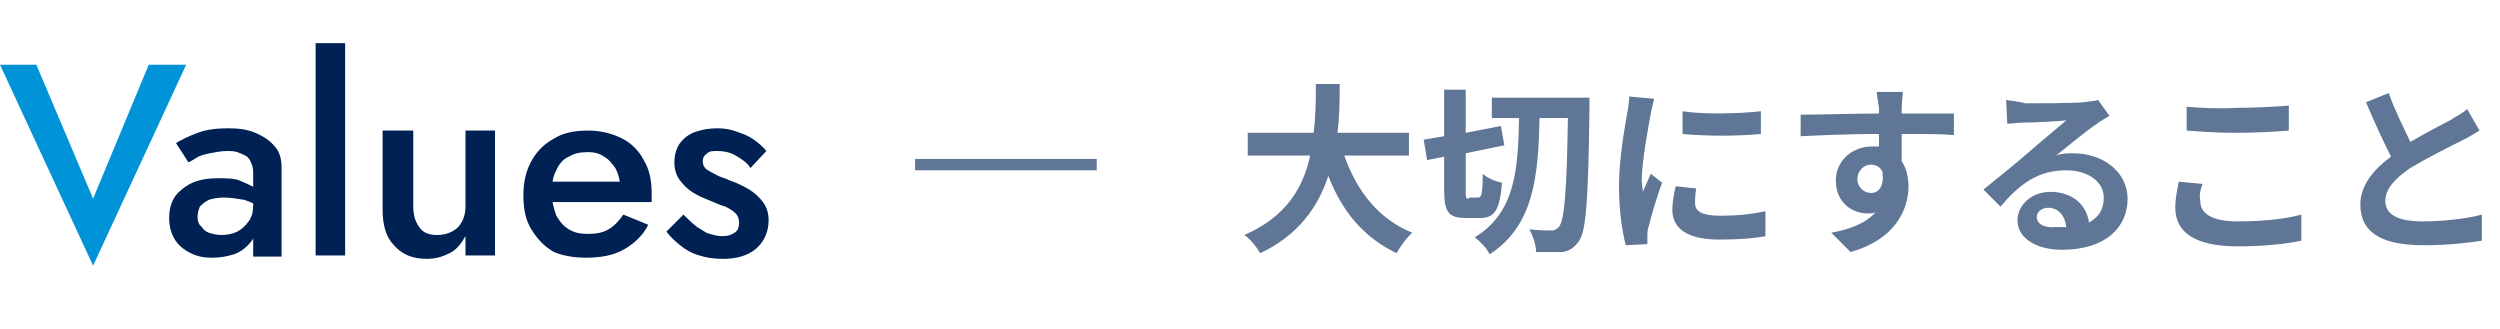
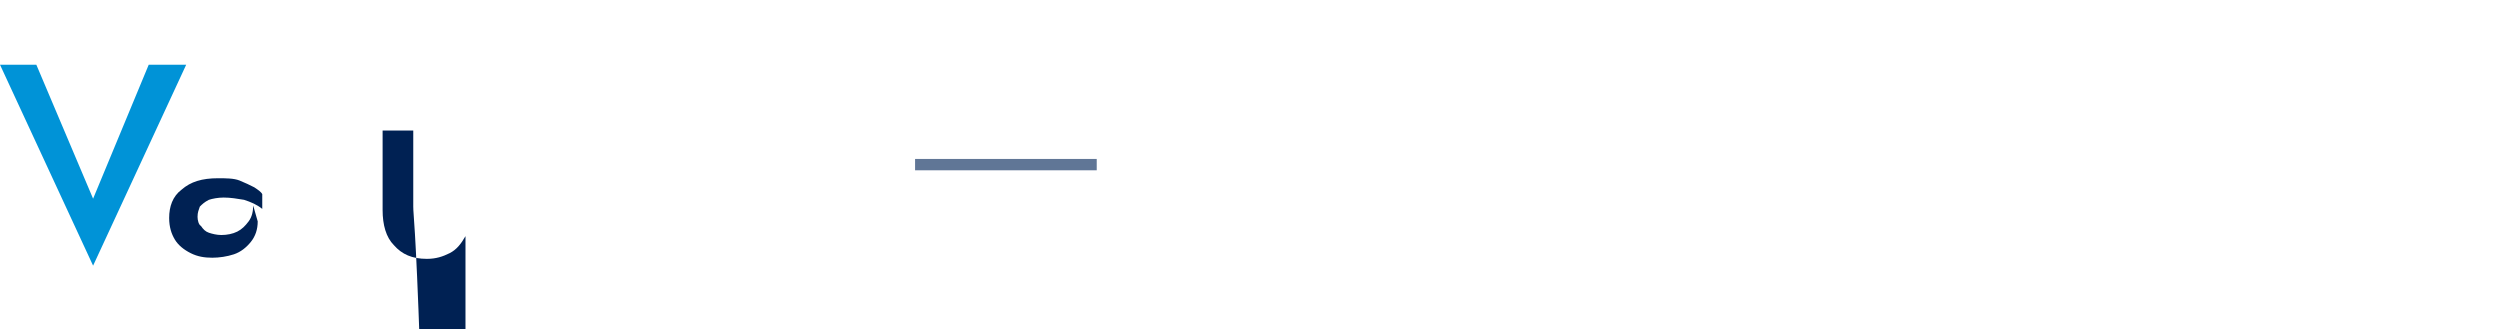
<svg xmlns="http://www.w3.org/2000/svg" version="1.1" id="レイヤー_1" x="0px" y="0px" viewBox="0 0 220.2 29" style="enable-background:new 0 0 220.2 29;" xml:space="preserve">
  <style type="text/css">
	.st0{fill:#0093D7;}
	.st1{fill:#002153;}
	.st2{fill:#607696;}
</style>
  <g>
    <polygon class="st0" points="8.2,17.5 3.2,5.7 0,5.7 8.2,23.4 16.4,5.7 13.1,5.7  " />
    <path class="st1" d="M17.4,19.1c0-0.4,0.1-0.6,0.2-0.9c0.2-0.2,0.4-0.4,0.8-0.6c0.3-0.1,0.8-0.2,1.3-0.2c0.6,0,1.2,0.1,1.8,0.2   c0.6,0.2,1.1,0.4,1.6,0.8v-1.3c-0.1-0.2-0.4-0.4-0.7-0.6c-0.4-0.2-0.8-0.4-1.3-0.6c-0.5-0.2-1.2-0.2-1.9-0.2c-1.4,0-2.4,0.3-3.2,1   c-0.8,0.6-1.1,1.5-1.1,2.5c0,0.8,0.2,1.4,0.5,1.9s0.8,0.9,1.4,1.2c0.6,0.3,1.2,0.4,1.9,0.4c0.6,0,1.3-0.1,1.9-0.3   c0.6-0.2,1.1-0.6,1.5-1.1s0.6-1.1,0.6-1.8l-0.4-1.4c0,0.5-0.1,1-0.4,1.4s-0.6,0.7-1,0.9c-0.4,0.2-0.9,0.3-1.4,0.3   c-0.4,0-0.8-0.1-1.1-0.2c-0.3-0.1-0.5-0.3-0.7-0.6C17.5,19.8,17.4,19.4,17.4,19.1z" />
-     <path class="st1" d="M16.6,14.3c0.2-0.1,0.4-0.2,0.7-0.4c0.3-0.2,0.7-0.3,1.2-0.4c0.5-0.1,1-0.2,1.5-0.2c0.3,0,0.6,0,0.9,0.1   s0.5,0.2,0.7,0.3s0.4,0.3,0.5,0.6c0.1,0.2,0.2,0.5,0.2,0.9v7.4h2.5v-7.9c0-0.7-0.2-1.4-0.6-1.8c-0.4-0.5-1-0.9-1.7-1.2   s-1.5-0.4-2.4-0.4c-1,0-1.9,0.1-2.7,0.4c-0.8,0.3-1.4,0.6-1.9,0.9L16.6,14.3z" />
-     <rect x="27.8" y="3.8" class="st1" width="2.6" height="18.7" />
-     <path class="st1" d="M36.4,18.2v-6.7h-2.7v7c0,1.3,0.3,2.4,1,3.1c0.7,0.8,1.6,1.2,2.9,1.2c0.8,0,1.4-0.2,2-0.5s1-0.8,1.4-1.5v1.7   h2.6v-11H41v6.7c0,0.5-0.1,0.9-0.3,1.3s-0.5,0.7-0.9,0.9c-0.4,0.2-0.8,0.3-1.3,0.3c-0.7,0-1.2-0.2-1.5-0.6   C36.6,19.6,36.4,19,36.4,18.2z" />
-     <path class="st1" d="M51.6,22.7c1.3,0,2.4-0.2,3.3-0.7c0.9-0.5,1.7-1.2,2.2-2.2l-2.2-0.9c-0.4,0.6-0.8,1-1.3,1.3s-1.1,0.4-1.8,0.4   s-1.2-0.1-1.7-0.4S49.3,19.5,49,19c-0.2-0.6-0.4-1.2-0.4-2s0.1-1.5,0.4-2c0.2-0.5,0.6-1,1.1-1.2c0.5-0.3,1-0.4,1.7-0.4   c0.5,0,1,0.1,1.4,0.4c0.4,0.2,0.7,0.6,1,1c0.2,0.4,0.4,0.9,0.4,1.5c0,0.1,0,0.3-0.1,0.4c0,0.2-0.1,0.3-0.1,0.4l0.8-1.1h-7.5v1.8   h9.7c0-0.1,0-0.2,0-0.3c0-0.1,0-0.3,0-0.4c0-1.2-0.2-2.2-0.7-3c-0.4-0.8-1.1-1.5-1.9-1.9c-0.8-0.4-1.8-0.7-3-0.7s-2.2,0.2-3,0.7   c-0.9,0.5-1.5,1.1-2,2s-0.7,1.9-0.7,3c0,1.2,0.2,2.2,0.7,3s1.1,1.5,2,2C49.5,22.5,50.5,22.7,51.6,22.7z" />
-     <path class="st1" d="M60.2,18.9l-1.5,1.5c0.3,0.4,0.7,0.8,1.2,1.2c0.5,0.4,1,0.7,1.7,0.9c0.6,0.2,1.3,0.3,2.1,0.3   c1.2,0,2.2-0.3,2.9-0.9s1.1-1.5,1.1-2.5c0-0.7-0.2-1.2-0.5-1.6S66.5,17,66,16.7s-1.1-0.6-1.7-0.8c-0.4-0.2-0.9-0.3-1.2-0.5   c-0.4-0.2-0.6-0.3-0.9-0.5c-0.2-0.2-0.3-0.4-0.3-0.7s0.1-0.5,0.4-0.7c0.2-0.2,0.5-0.2,0.9-0.2c0.5,0,1.1,0.1,1.6,0.4s1,0.6,1.3,1.1   l1.4-1.5c-0.3-0.4-0.7-0.7-1.1-1s-0.9-0.5-1.5-0.7c-0.5-0.2-1.1-0.3-1.7-0.3c-0.7,0-1.3,0.1-1.9,0.3c-0.6,0.2-1,0.5-1.4,1   c-0.3,0.4-0.5,1-0.5,1.7s0.2,1.2,0.5,1.6c0.3,0.4,0.7,0.8,1.2,1.1c0.5,0.3,1,0.5,1.5,0.7s0.9,0.4,1.3,0.5c0.4,0.2,0.7,0.4,0.9,0.6   s0.3,0.5,0.3,0.8c0,0.4-0.1,0.7-0.4,0.9c-0.3,0.2-0.6,0.3-1.1,0.3c-0.4,0-0.7-0.1-1.1-0.2s-0.7-0.4-1.1-0.6   C60.9,19.6,60.6,19.3,60.2,18.9z" />
+     <path class="st1" d="M36.4,18.2v-6.7h-2.7v7c0,1.3,0.3,2.4,1,3.1c0.7,0.8,1.6,1.2,2.9,1.2c0.8,0,1.4-0.2,2-0.5s1-0.8,1.4-1.5v1.7   h2.6H41v6.7c0,0.5-0.1,0.9-0.3,1.3s-0.5,0.7-0.9,0.9c-0.4,0.2-0.8,0.3-1.3,0.3c-0.7,0-1.2-0.2-1.5-0.6   C36.6,19.6,36.4,19,36.4,18.2z" />
    <rect x="80.6" y="14" class="st2" width="16" height="1" />
-     <path class="st2" d="M124.1,13.7v-2h-6.3c0.2-1.5,0.2-3,0.2-4.3h-2.1c0,1.3,0,2.8-0.2,4.3h-5.8v2h5.5c-0.6,2.8-2.1,5.4-5.8,7   c0.6,0.4,1.1,1.1,1.4,1.6c3.4-1.6,5.1-4.1,6-6.8c1.2,3.1,3.1,5.4,6,6.8c0.3-0.5,0.9-1.4,1.4-1.8c-3-1.2-4.9-3.7-6-6.8   C118.4,13.7,124.1,13.7,124.1,13.7z M129.4,17.5c-0.3,0-0.3-0.1-0.3-0.7v-3.3l3.4-0.7l-0.3-1.7l-3.1,0.6V7.9h-1.9V12l-1.8,0.3   l0.3,1.8l1.5-0.3v2.9c0,2,0.4,2.5,1.9,2.5h1.3c1.3,0,1.7-0.8,1.9-3.1c-0.5-0.1-1.3-0.4-1.7-0.8c0,1.7-0.1,2.1-0.4,2.1h-0.8   L129.4,17.5L129.4,17.5z M131.4,8.6v1.8h2.4c-0.1,4.5-0.3,8.3-3.9,10.5c0.5,0.4,1.1,1,1.3,1.5c3.9-2.5,4.3-6.9,4.4-12h2.5   c-0.1,6.5-0.3,9-0.8,9.6c-0.2,0.2-0.4,0.3-0.6,0.3c-0.4,0-1.1,0-2-0.1c0.3,0.5,0.6,1.4,0.6,2c0.9,0,1.7,0,2.3,0   c0.6-0.1,1-0.3,1.5-1c0.6-0.9,0.8-3.6,0.9-11.6c0-0.3,0-1,0-1H131.4z M148.2,9.8v2c2,0.2,4.9,0.2,6.9,0v-2   C153.3,10,150.1,10.1,148.2,9.8z M149.4,16.6l-1.8-0.2c-0.2,0.8-0.3,1.5-0.3,2.1c0,1.6,1.3,2.6,4.1,2.6c1.8,0,3.1-0.1,4.1-0.3v-2.2   c-1.4,0.3-2.6,0.4-4,0.4c-1.6,0-2.2-0.4-2.2-1.1C149.3,17.6,149.3,17.2,149.4,16.6z M145.7,8.7l-2.2-0.2c0,0.5-0.1,1.1-0.2,1.6   c-0.2,1.2-0.7,3.9-0.7,6.3c0,2.2,0.3,4.1,0.6,5.2l1.9-0.1c0-0.2,0-0.5,0-0.7s0-0.5,0.1-0.8c0.2-0.8,0.7-2.6,1.2-3.9l-1-0.8   c-0.2,0.5-0.5,1.1-0.7,1.6c0-0.3-0.1-0.7-0.1-1c0-1.6,0.6-4.8,0.8-5.9C145.4,9.9,145.6,9.1,145.7,8.7z M167.6,8.1h-2.3   c0,0.2,0.1,0.7,0.2,1.4c0,0.1,0,0.3,0,0.5c-2.2,0-5.1,0.1-6.9,0.1V12c2-0.1,4.5-0.2,6.9-0.2c0,0.4,0,0.7,0,1.1c-0.2,0-0.4,0-0.6,0   c-1.7,0-3.2,1.2-3.2,3c0,2,1.5,2.9,2.8,2.9c0.3,0,0.5,0,0.7-0.1c-0.9,1-2.3,1.5-3.9,1.8l1.7,1.7c3.9-1.1,5.1-3.7,5.1-5.8   c0-0.8-0.2-1.6-0.6-2.2c0-0.7,0-1.6,0-2.4c2.2,0,3.7,0,4.6,0.1V10c-0.8,0-3,0-4.6,0c0-0.2,0-0.4,0-0.5   C167.5,9.2,167.6,8.4,167.6,8.1z M163.6,15.8c0-0.8,0.6-1.3,1.2-1.3c0.4,0,0.8,0.2,1,0.6c0.2,1.4-0.4,1.9-1,1.9   S163.6,16.5,163.6,15.8z M179.4,19.1c0-0.4,0.4-0.8,1-0.8c0.9,0,1.5,0.7,1.6,1.7c-0.3,0-0.6,0-0.9,0   C180,20.1,179.4,19.7,179.4,19.1z M176.7,8.8l0.1,2.1c0.4,0,0.9-0.1,1.3-0.1c0.8,0,3.1-0.1,3.9-0.2c-0.8,0.7-2.4,2-3.3,2.8   c-0.9,0.8-2.9,2.4-4,3.3l1.5,1.5c1.7-2,3.3-3.2,5.8-3.2c1.9,0,3.3,1,3.3,2.4c0,1-0.4,1.7-1.3,2.2c-0.2-1.5-1.4-2.7-3.4-2.7   c-1.7,0-2.9,1.2-2.9,2.5c0,1.6,1.7,2.6,3.9,2.6c3.9,0,5.8-2,5.8-4.5c0-2.3-2.1-4-4.8-4c-0.5,0-1,0-1.5,0.2c1-0.8,2.7-2.2,3.6-2.8   c0.4-0.3,0.8-0.5,1.1-0.7l-1-1.4c-0.2,0.1-0.6,0.1-1.2,0.2c-0.9,0.1-4.3,0.1-5.2,0.1C177.7,8.9,177.1,8.9,176.7,8.8z M192.6,9.4   v2.1c1.3,0.1,2.7,0.2,4.4,0.2c1.5,0,3.5-0.1,4.6-0.2V9.3c-1.2,0.1-3.1,0.2-4.6,0.2C195.3,9.6,193.8,9.5,192.6,9.4z M194,16.2   l-2.1-0.2c-0.1,0.6-0.3,1.4-0.3,2.3c0,2.2,1.8,3.4,5.5,3.4c2.2,0,4.2-0.2,5.6-0.5v-2.3c-1.4,0.4-3.5,0.6-5.6,0.6   c-2.3,0-3.3-0.7-3.3-1.8C193.7,17.2,193.8,16.7,194,16.2z M210.4,8.2l-2,0.8c0.7,1.7,1.5,3.4,2.2,4.8c-1.5,1.1-2.7,2.5-2.7,4.2   c0,2.8,2.4,3.6,5.6,3.6c2.1,0,3.8-0.2,5.1-0.4v-2.3c-1.4,0.4-3.6,0.6-5.2,0.6c-2.2,0-3.3-0.6-3.3-1.8c0-1.1,0.9-2,2.2-2.9   c1.5-0.9,3.5-1.9,4.5-2.4c0.6-0.3,1.1-0.6,1.6-0.9l-1.1-1.9c-0.4,0.4-0.9,0.6-1.5,1c-0.8,0.4-2.1,1.1-3.5,1.9   C211.8,11.4,211,9.9,210.4,8.2z" />
  </g>
</svg>